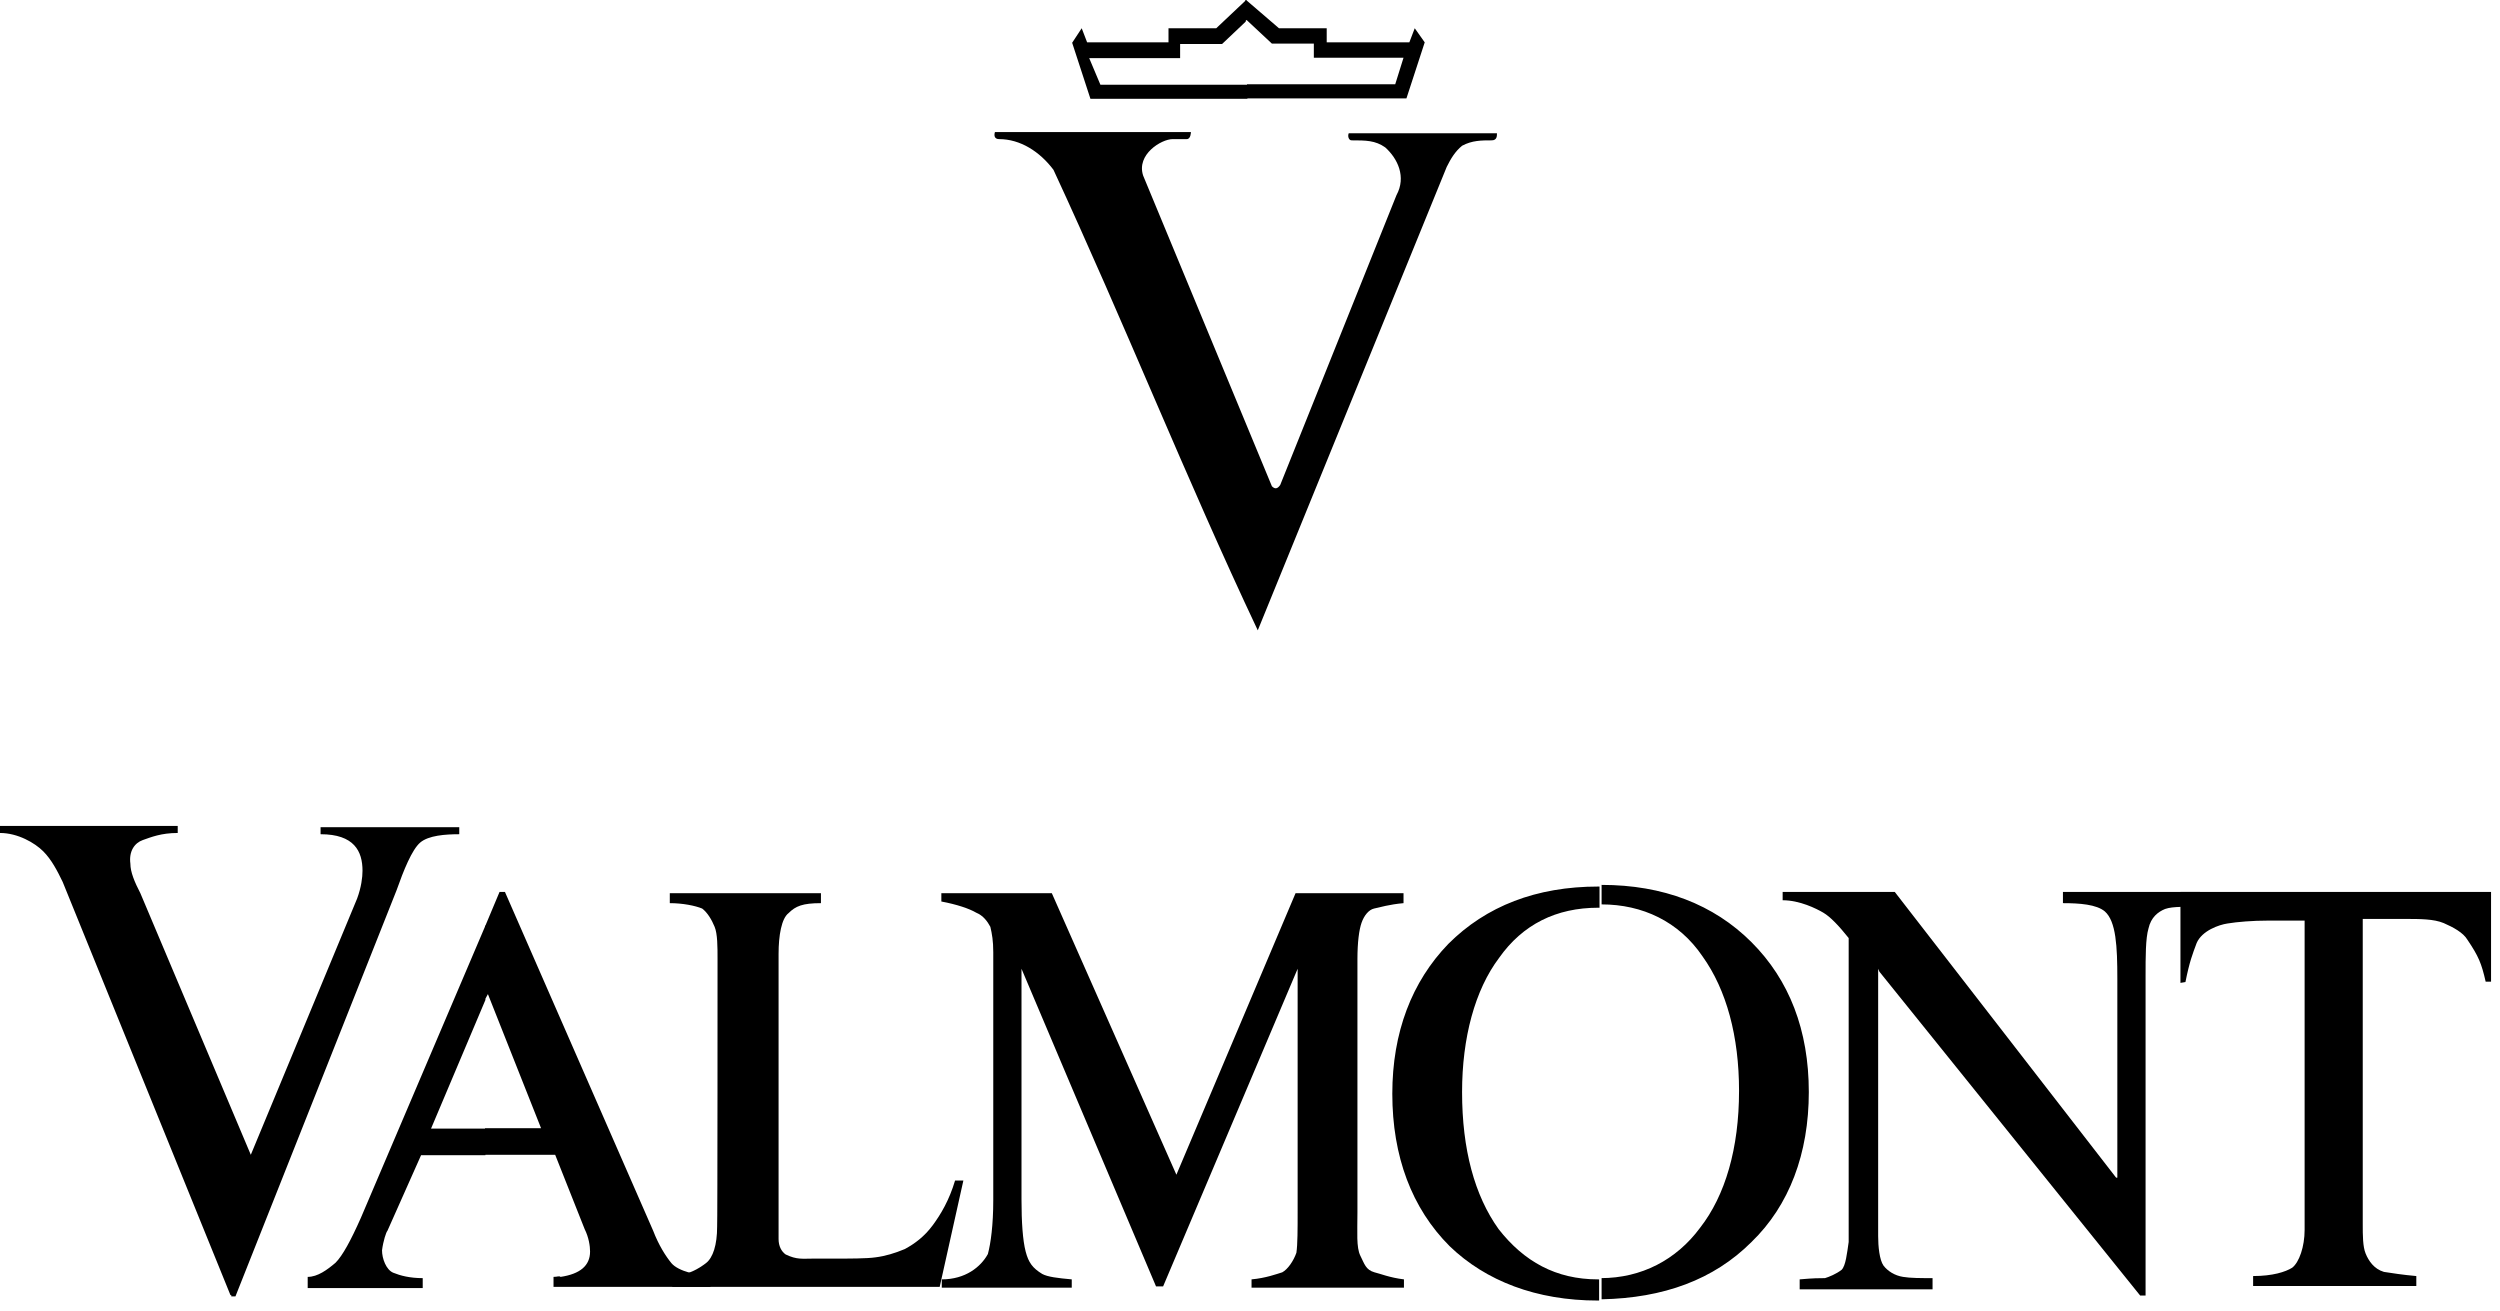
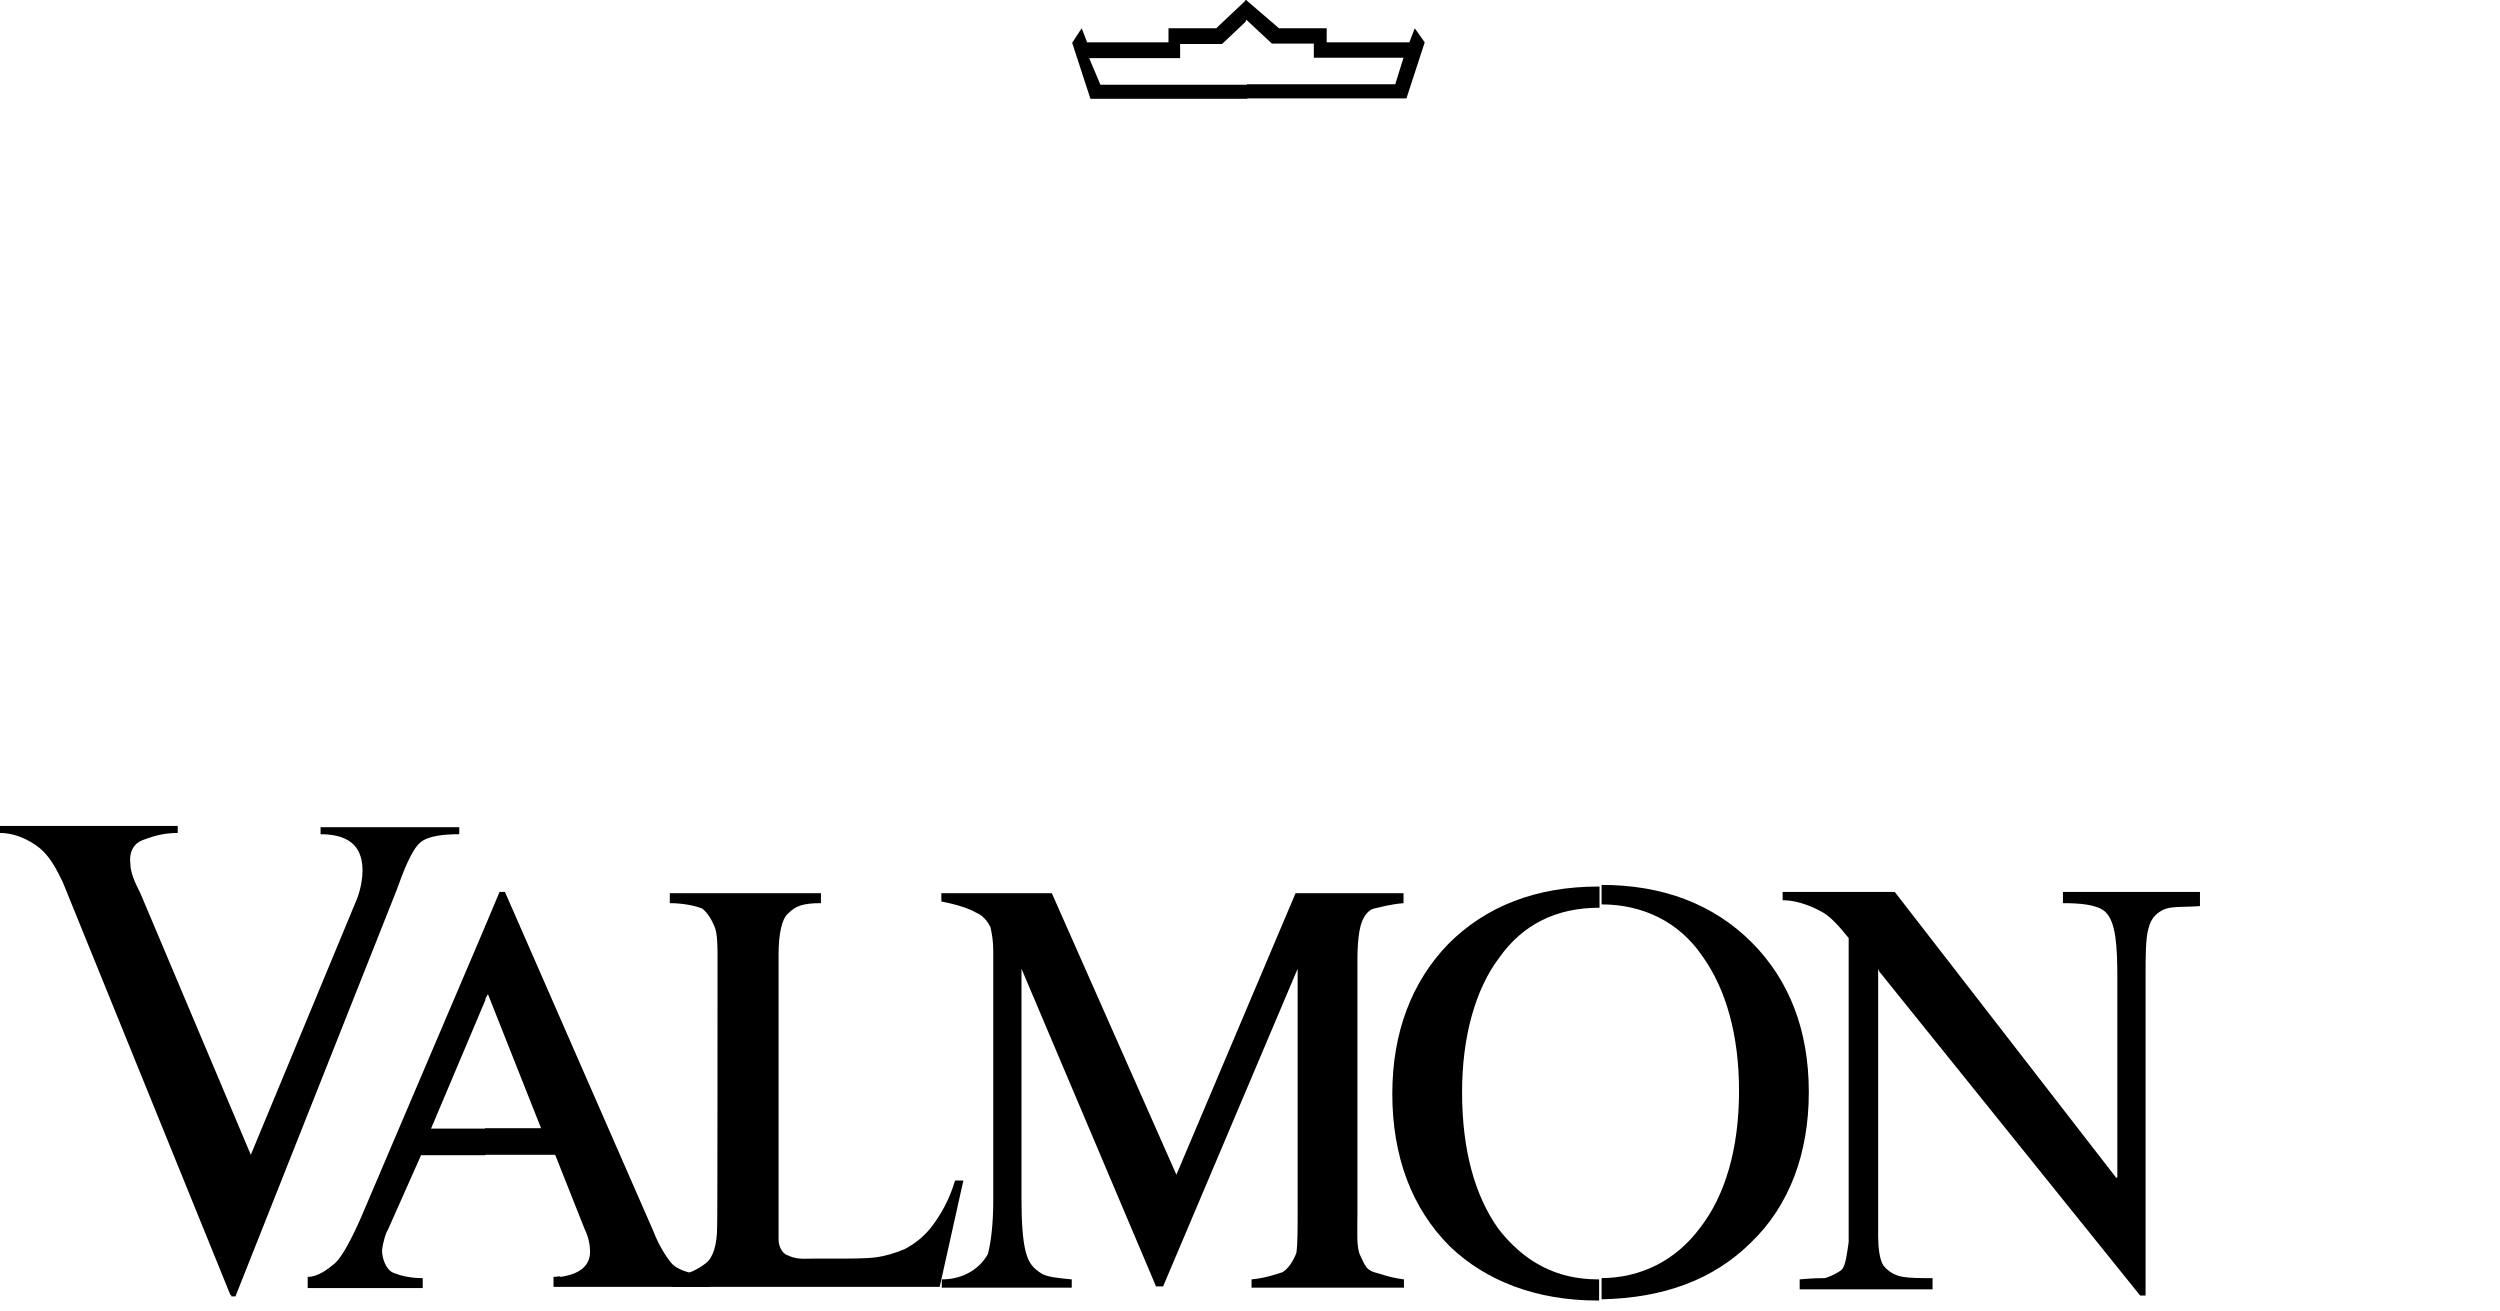
<svg xmlns="http://www.w3.org/2000/svg" width="183" height="96" viewBox="0 0 183 96" fill="none">
-   <path d="M105.899 12.219C106.203 11.611 106.507 11.095 107.024 10.669C107.754 10.274 108.453 10.274 109.182 10.274C109.577 10.274 109.577 9.97 109.577 9.757H98.726C98.635 9.97 98.726 10.274 98.939 10.274C99.972 10.274 100.671 10.274 101.401 10.791C102.313 11.611 102.951 12.949 102.222 14.286L93.711 35.502C93.498 35.806 93.316 35.806 93.103 35.594L83.68 12.858C83.163 11.307 85.017 10.183 85.838 10.183C86.233 10.183 86.446 10.183 86.872 10.183C87.175 10.183 87.175 9.666 87.175 9.666H72.829C72.737 9.97 72.829 10.183 73.133 10.183C74.683 10.183 76.111 11.095 77.115 12.432C82.251 23.496 86.841 35.077 92.069 46.141L105.899 12.219Z" fill="black" />
  <path d="M91.249 0.03L93.62 2.067H97.115V3.1H103.164L103.559 2.067L104.289 3.1L102.951 7.204H91.279V6.17H102.13L102.738 4.225H96.173V3.192H93.103L91.249 1.459L91.157 1.55V0H91.249V0.03ZM79.181 2.067L79.577 3.1H85.534V2.067H89.03L91.188 0.03V1.581L89.455 3.222H86.385V4.255H79.729L80.549 6.201H91.309V7.234H79.82L78.482 3.131L79.181 2.067Z" fill="black" />
  <path d="M16.87 94.805L4.59 64.561C4.195 63.74 3.769 62.92 3.161 62.312C2.553 61.704 1.307 60.974 0 60.974V60.458H13.009V60.974C11.794 60.974 11.064 61.278 10.456 61.491C9.848 61.704 9.423 62.312 9.544 63.224C9.544 63.831 9.848 64.561 10.274 65.382L18.359 84.531L26.14 65.777C26.444 64.956 26.536 64.227 26.536 63.74C26.536 62.312 25.928 61.065 23.466 61.065V60.549H33.618V61.065C32.584 61.065 31.369 61.157 30.761 61.673C30.153 62.19 29.545 63.71 29.028 65.169L17.235 94.896H16.93V94.805H16.87Z" fill="black" />
  <path d="M35.533 67.753L36.566 65.29H36.962L47.813 90.094C48.208 91.127 48.725 91.948 49.15 92.465C49.667 93.072 51.096 93.376 52.008 93.376V94.197H40.518V93.468C40.822 93.468 40.913 93.376 41.035 93.468C42.463 93.255 43.193 92.647 43.193 91.613C43.193 91.218 43.102 90.58 42.797 89.972L40.639 84.531H35.502V82.586H39.606L35.715 72.768L35.502 73.163V67.753H35.533ZM26.414 89.151L35.533 67.753V73.194L31.551 82.616H35.533V84.561H30.822L28.36 90.094C28.268 90.185 28.055 90.823 27.964 91.522C27.964 92.13 28.268 92.951 28.785 93.164C29.302 93.376 30.001 93.559 30.943 93.559V94.288H22.523V93.468C23.253 93.468 23.952 92.951 24.56 92.434C25.077 91.917 25.685 90.793 26.414 89.151Z" fill="black" />
  <path d="M52.524 70.215C52.524 69.303 52.524 68.36 52.311 67.844C52.099 67.327 51.795 66.81 51.399 66.506C50.883 66.293 49.971 66.111 49.029 66.111V65.382H60.093V66.111C58.755 66.111 58.239 66.324 57.722 66.841C57.205 67.236 56.992 68.482 56.992 69.819V90.701C56.992 91.218 57.205 91.613 57.509 91.826C58.33 92.221 58.725 92.13 59.546 92.13H61.096C62.129 92.13 63.467 92.13 64.075 92.039C64.804 91.948 65.503 91.735 66.233 91.431C66.962 91.036 67.661 90.519 68.269 89.698C68.877 88.878 69.485 87.844 69.911 86.416H70.519L68.786 94.197H49.211V93.376C50.336 93.376 51.156 92.859 51.673 92.464C52.19 92.069 52.494 91.127 52.494 89.79C52.524 89.79 52.524 70.215 52.524 70.215Z" fill="black" />
  <path d="M72.707 87.844V69.698C72.707 68.877 72.616 68.36 72.494 67.844C72.281 67.448 71.978 67.023 71.461 66.81C70.944 66.506 70.032 66.202 68.907 65.99V65.382H76.993L86.112 85.99L94.835 65.382H102.738V66.111C101.705 66.202 101.006 66.415 100.58 66.506C100.185 66.597 99.85 67.023 99.668 67.54C99.486 68.056 99.364 68.968 99.364 70.215V88.756C99.364 90.185 99.273 91.309 99.577 91.917C99.881 92.525 99.972 92.951 100.61 93.133C101.006 93.224 101.735 93.528 102.769 93.65V94.258H91.613V93.65C92.647 93.559 93.467 93.255 93.862 93.133C94.258 92.92 94.683 92.312 94.896 91.704C94.987 91.097 94.987 89.972 94.987 88.635V71.005V70.914L85.139 94.166H84.622L74.774 70.914V87.814C74.774 89.455 74.865 90.793 75.078 91.613C75.291 92.434 75.595 92.829 76.294 93.255C76.689 93.467 77.418 93.559 78.452 93.65V94.258H68.938V93.65C70.67 93.65 71.795 92.738 72.312 91.796C72.525 91.005 72.707 89.668 72.707 87.844Z" fill="black" />
  <path d="M135.323 87.419V68.665C134.593 67.753 133.985 67.114 133.469 66.81C132.952 66.506 131.736 65.898 130.49 65.898V65.29H138.697L154.898 86.203H154.989V71.643C154.989 69.272 154.898 67.449 154.077 66.719C153.469 66.202 152.223 66.111 151.007 66.111V65.29H161.038V66.324C160.004 66.415 159.092 66.324 158.484 66.537C157.968 66.749 157.451 67.145 157.269 67.965C157.056 68.695 157.056 70.002 157.056 71.461V94.835H156.661L137.572 71.126L137.481 70.914V87.51C137.481 88.726 137.481 89.759 137.481 90.489C137.481 91.218 137.572 92.221 137.876 92.647C138.18 93.042 138.697 93.376 139.305 93.468C139.821 93.559 140.642 93.559 141.463 93.559V94.379H131.736V93.65C132.769 93.559 133.165 93.559 133.59 93.559C133.894 93.468 134.411 93.255 134.806 92.951C135.11 92.647 135.201 91.735 135.323 90.914C135.323 89.881 135.323 88.847 135.323 87.419Z" fill="black" />
-   <path d="M159.609 71.947V65.29H182.345V71.856H181.95C181.646 70.519 181.433 70.002 180.613 68.786C180.309 68.269 179.579 67.874 178.88 67.57C178.151 67.266 177.148 67.266 176.023 67.266H172.953V89.607C172.953 90.428 172.953 91.249 173.166 91.765C173.378 92.282 173.774 92.89 174.503 93.103C175.111 93.194 175.841 93.316 176.874 93.407V94.136H164.928V93.407C166.357 93.407 167.299 93.103 167.786 92.799C168.302 92.404 168.698 91.249 168.698 90.033V67.388H166.023C164.898 67.388 163.773 67.479 163.044 67.601C162.436 67.692 161.19 68.117 160.795 69.029C160.491 69.85 160.278 70.367 159.974 71.886L159.609 71.947Z" fill="black" />
-   <path d="M117.176 93.559C120.155 93.559 122.708 92.221 124.441 89.881C126.295 87.51 127.298 84.045 127.298 79.85C127.298 75.868 126.386 72.464 124.623 70.002C122.891 67.448 120.216 66.202 117.237 66.202V64.774C121.736 64.774 125.444 66.202 128.21 68.968C130.976 71.734 132.405 75.412 132.405 79.941C132.405 84.44 130.976 88.239 128.21 90.914C125.444 93.68 121.766 95.018 117.237 95.109V93.559H117.176ZM107.024 79.941C107.024 84.136 107.936 87.51 109.699 89.972C111.553 92.343 113.893 93.65 116.963 93.65H117.055V95.2H116.963C112.465 95.2 108.757 93.771 106.112 91.218C103.346 88.452 101.917 84.653 101.917 80.063C101.917 75.564 103.346 71.856 106.021 69.09C108.787 66.324 112.465 64.895 116.994 64.895H117.085V66.445H116.994C113.924 66.445 111.462 67.661 109.729 70.123C107.966 72.464 107.024 75.959 107.024 79.941Z" fill="black" />
+   <path d="M117.176 93.559C120.155 93.559 122.708 92.221 124.441 89.881C126.295 87.51 127.298 84.045 127.298 79.85C127.298 75.868 126.386 72.464 124.623 70.002C122.891 67.448 120.216 66.202 117.237 66.202V64.774C121.736 64.774 125.444 66.202 128.21 68.968C130.976 71.734 132.405 75.412 132.405 79.941C132.405 84.44 130.976 88.239 128.21 90.914C125.444 93.68 121.766 95.018 117.237 95.109V93.559H117.176ZM107.024 79.941C107.024 84.136 107.936 87.51 109.699 89.972C111.553 92.343 113.893 93.65 116.963 93.65H117.055V95.2H116.963C112.465 95.2 108.757 93.771 106.112 91.218C103.346 88.452 101.917 84.653 101.917 80.063C101.917 75.564 103.346 71.856 106.021 69.09C108.787 66.324 112.465 64.895 116.994 64.895H117.085V66.445C113.924 66.445 111.462 67.661 109.729 70.123C107.966 72.464 107.024 75.959 107.024 79.941Z" fill="black" />
</svg>